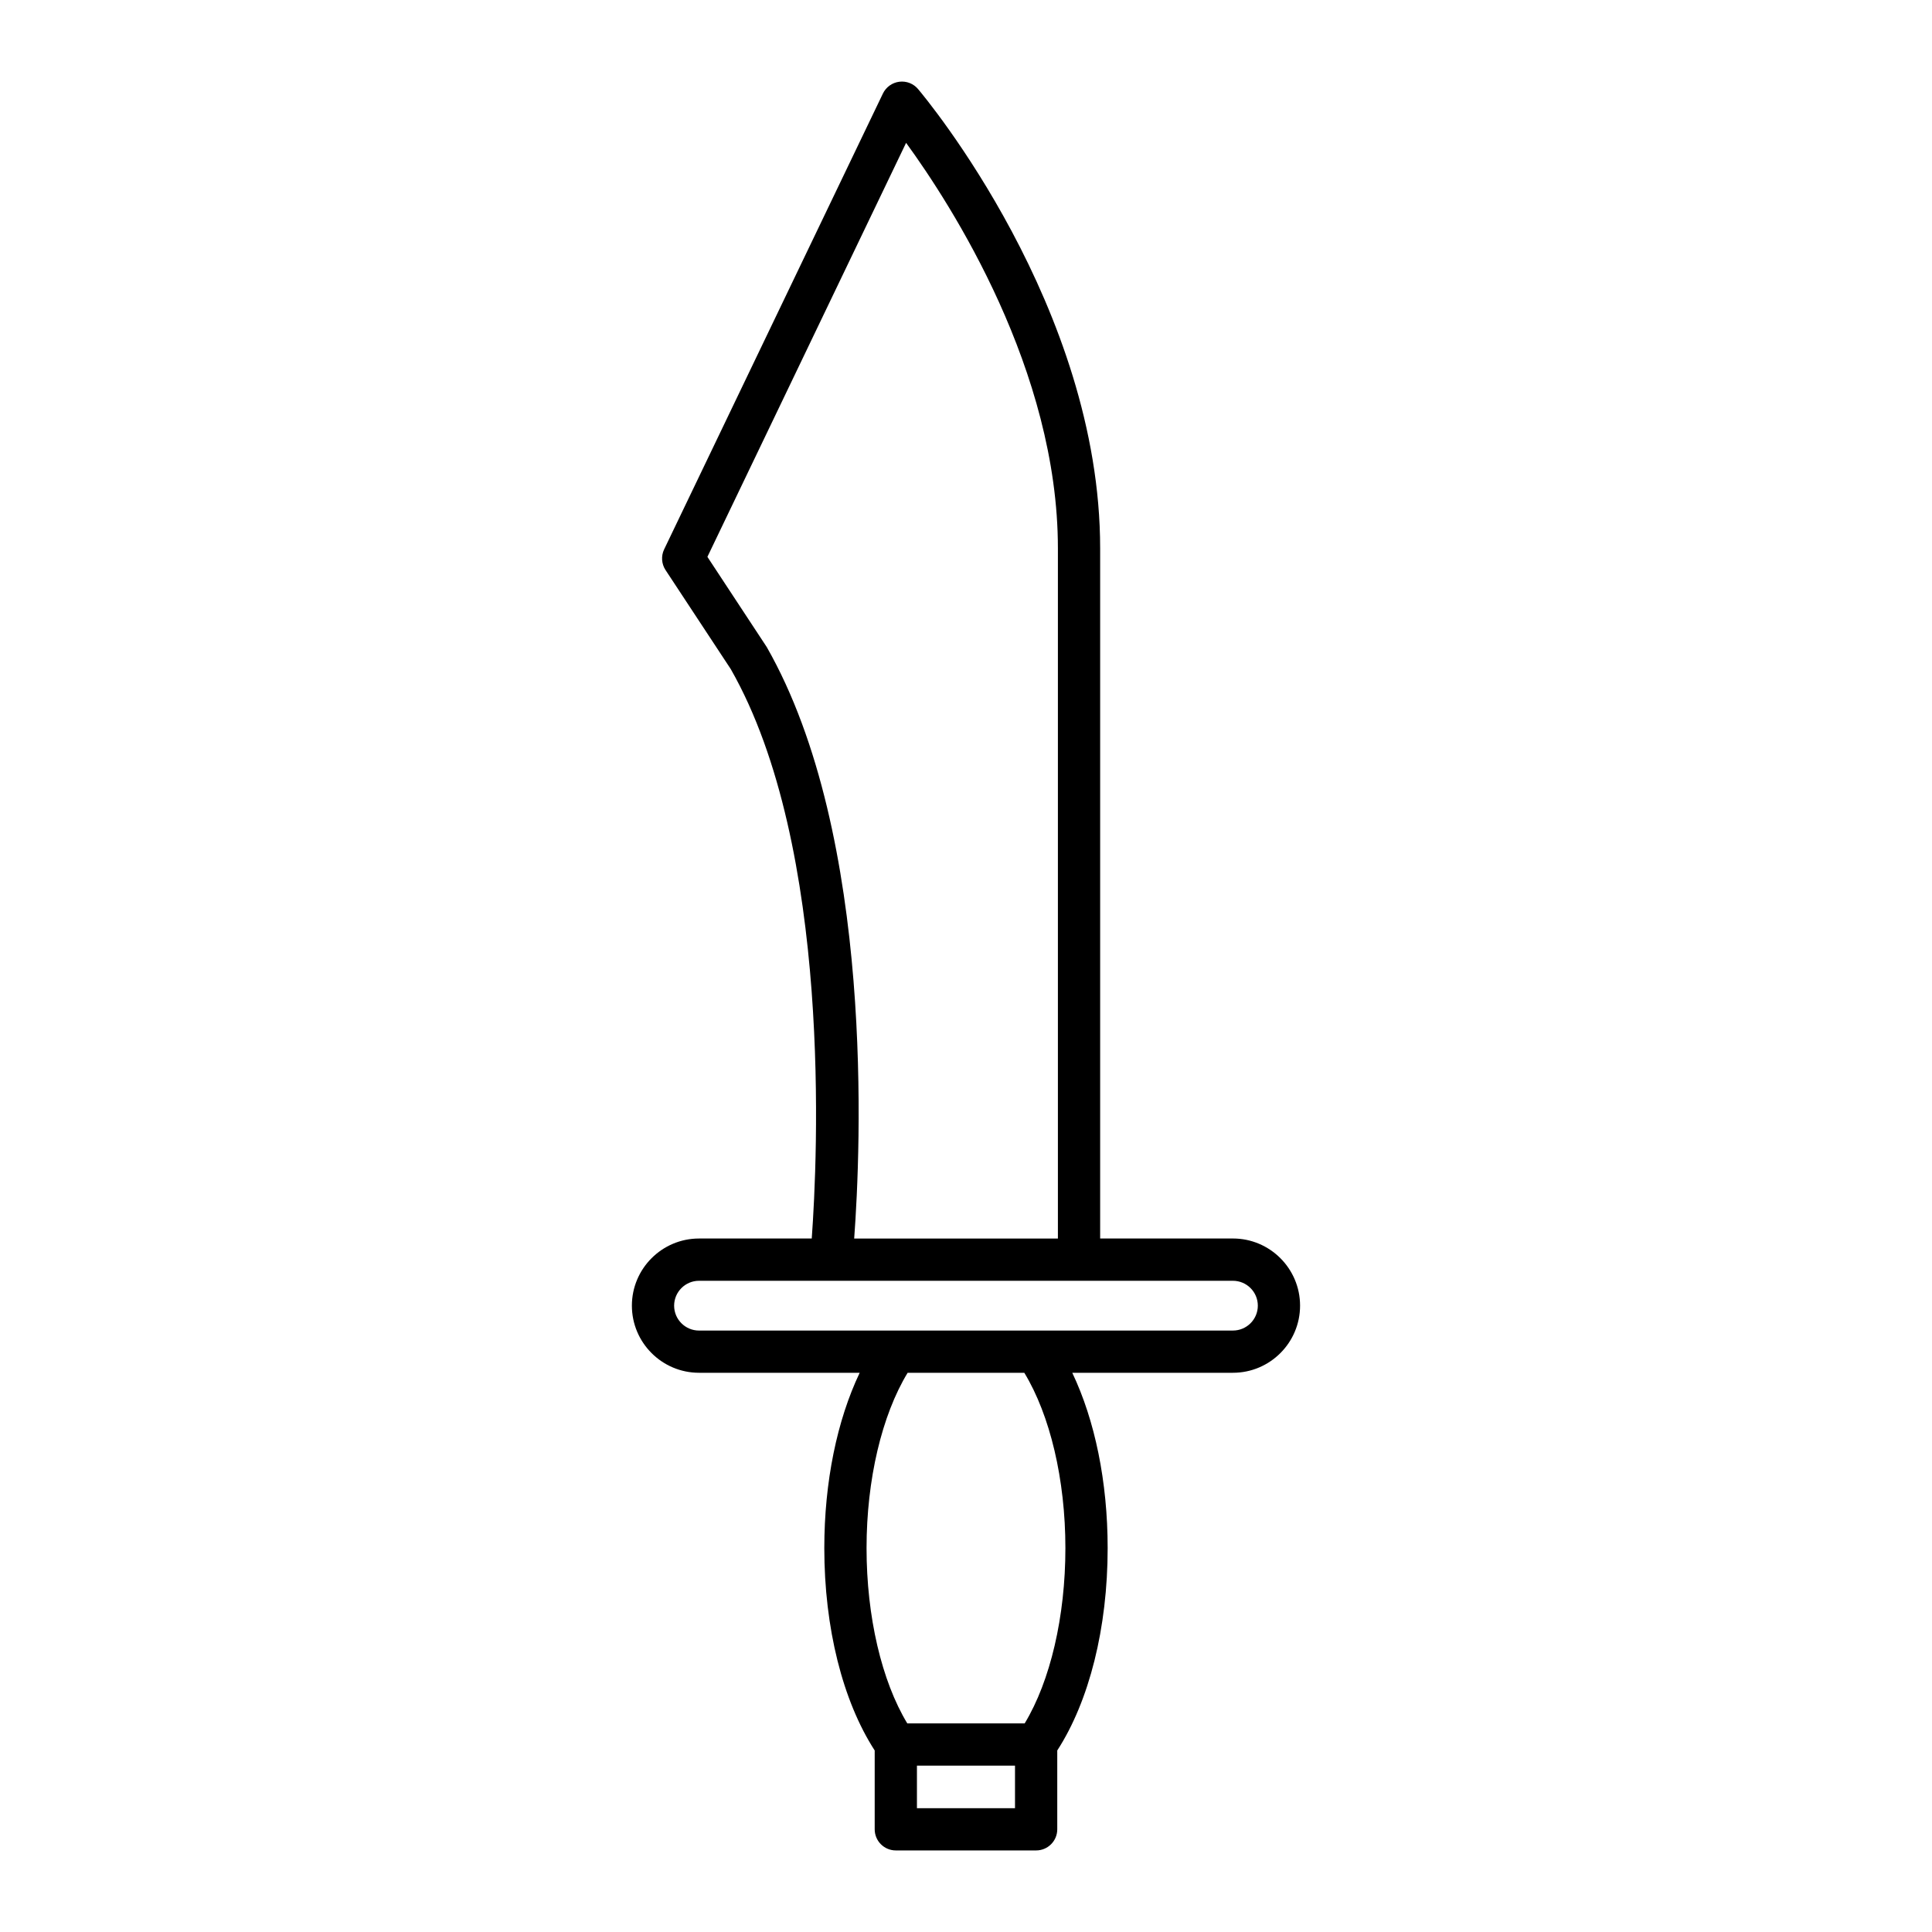
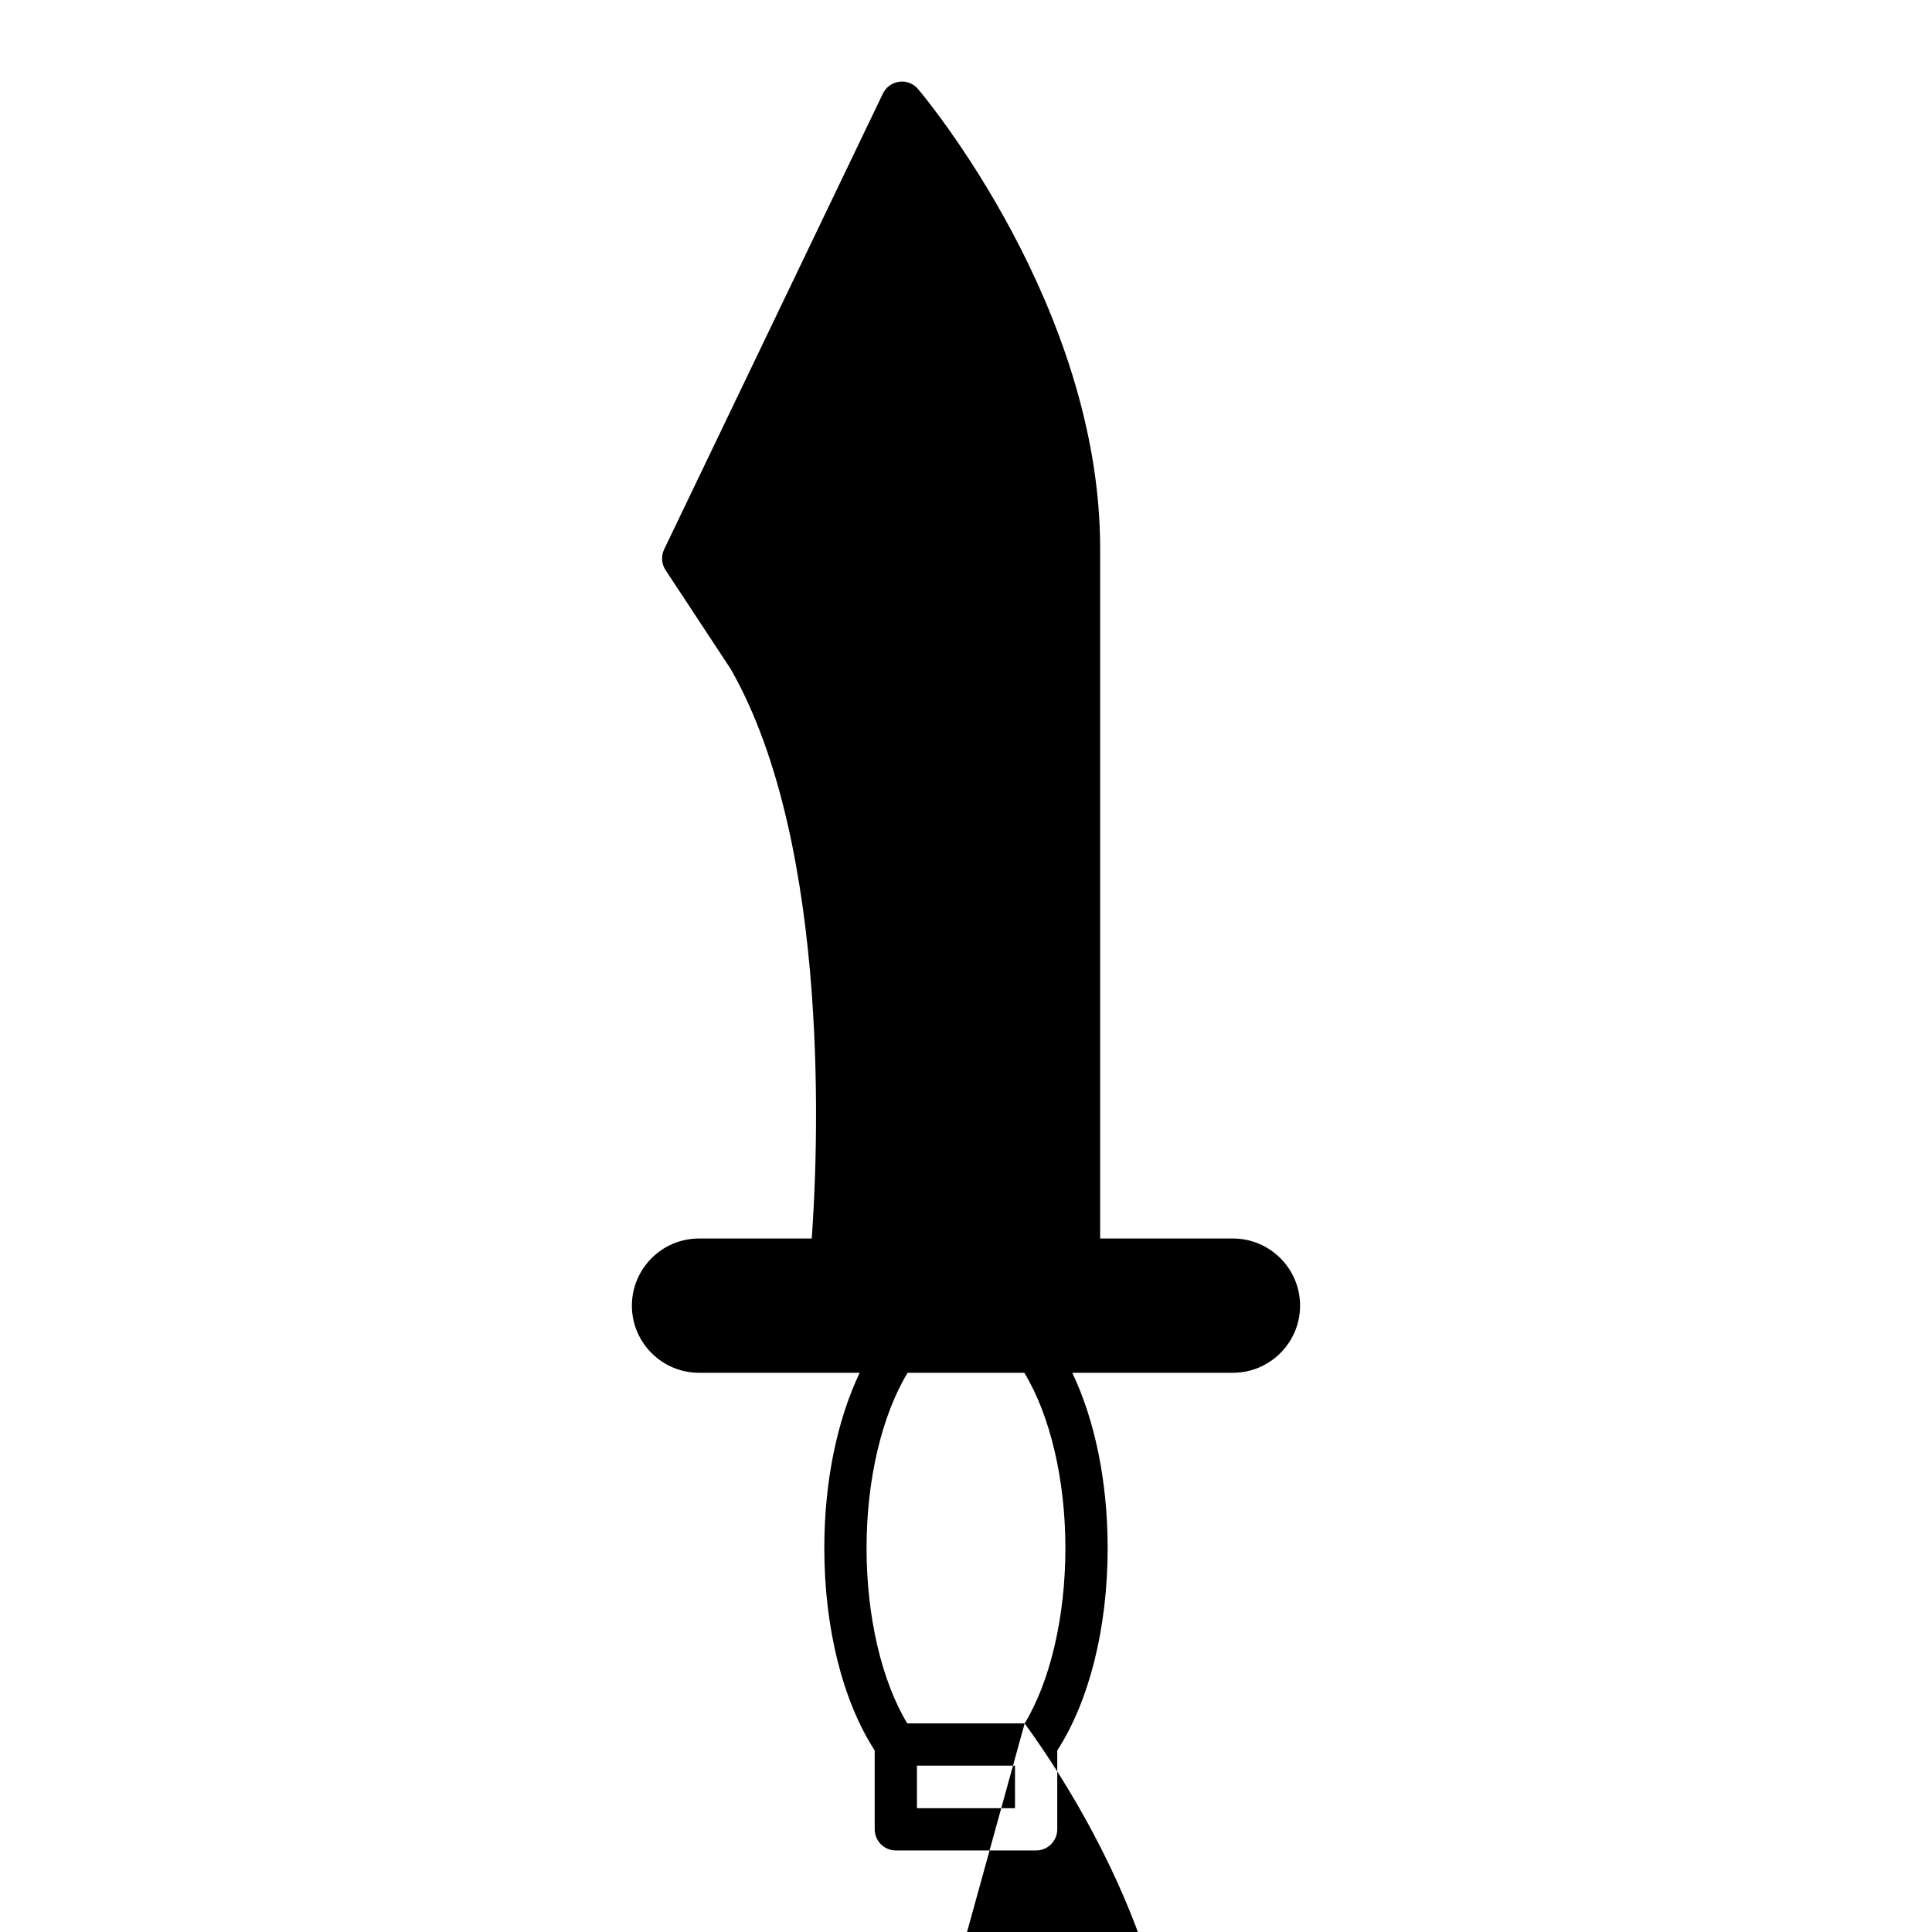
<svg xmlns="http://www.w3.org/2000/svg" fill="#000000" width="800px" height="800px" version="1.1" viewBox="144 144 512 512">
-   <path d="m329.25 507.8h42.578c-5.992 12.566-9.379 28.887-9.379 46.457 0 21.152 4.875 40.512 13.355 53.637v20.891c0 3.09 2.504 5.598 5.598 5.598h37.184c3.094 0 5.598-2.508 5.598-5.598v-20.891c8.48-13.121 13.355-32.484 13.355-53.637 0-17.574-3.383-33.891-9.379-46.457h42.578c9.812 0 17.793-7.981 17.793-17.793 0-9.809-7.981-17.793-17.793-17.793h-35.188v-182.91c0-63.855-46.281-119.37-48.254-121.7-1.223-1.453-3.082-2.18-4.984-1.941-1.879 0.242-3.516 1.422-4.336 3.133l-57.969 120.78c-0.852 1.77-0.711 3.856 0.371 5.5l17.293 26.262c26.969 47.281 22.984 129.8 21.449 150.88h-29.871c-9.812 0-17.793 7.981-17.793 17.793 0 9.809 7.981 17.789 17.793 17.789zm83.738 115.39h-25.988v-11.273h25.988zm2.559-22.469h-31.105c-6.797-11.238-10.797-28.324-10.797-46.457 0-18.176 4.059-35.219 10.883-46.457h30.93c6.824 11.238 10.883 28.281 10.883 46.457 0.004 18.137-3.996 35.219-10.793 46.457zm-68.34-285.23-15.738-23.918 52.656-109.72c12.07 16.582 40.23 60.316 40.23 107.46v182.91h-53.988c1.734-23.367 5.519-106.46-23.16-156.73zm-17.957 167.93h141.49c3.641 0 6.598 2.957 6.598 6.594 0 3.637-2.957 6.594-6.598 6.594l-141.49 0.004c-3.641 0-6.598-2.957-6.598-6.594 0-3.637 2.957-6.598 6.598-6.598z" />
+   <path d="m329.25 507.8h42.578c-5.992 12.566-9.379 28.887-9.379 46.457 0 21.152 4.875 40.512 13.355 53.637v20.891c0 3.09 2.504 5.598 5.598 5.598h37.184c3.094 0 5.598-2.508 5.598-5.598v-20.891c8.48-13.121 13.355-32.484 13.355-53.637 0-17.574-3.383-33.891-9.379-46.457h42.578c9.812 0 17.793-7.981 17.793-17.793 0-9.809-7.981-17.793-17.793-17.793h-35.188v-182.91c0-63.855-46.281-119.37-48.254-121.7-1.223-1.453-3.082-2.18-4.984-1.941-1.879 0.242-3.516 1.422-4.336 3.133l-57.969 120.78c-0.852 1.77-0.711 3.856 0.371 5.5l17.293 26.262c26.969 47.281 22.984 129.8 21.449 150.88h-29.871c-9.812 0-17.793 7.981-17.793 17.793 0 9.809 7.981 17.789 17.793 17.789zm83.738 115.39h-25.988v-11.273h25.988zm2.559-22.469h-31.105c-6.797-11.238-10.797-28.324-10.797-46.457 0-18.176 4.059-35.219 10.883-46.457h30.93c6.824 11.238 10.883 28.281 10.883 46.457 0.004 18.137-3.996 35.219-10.793 46.457zc12.07 16.582 40.23 60.316 40.23 107.46v182.91h-53.988c1.734-23.367 5.519-106.46-23.16-156.73zm-17.957 167.93h141.49c3.641 0 6.598 2.957 6.598 6.594 0 3.637-2.957 6.594-6.598 6.594l-141.49 0.004c-3.641 0-6.598-2.957-6.598-6.594 0-3.637 2.957-6.598 6.598-6.598z" />
</svg>